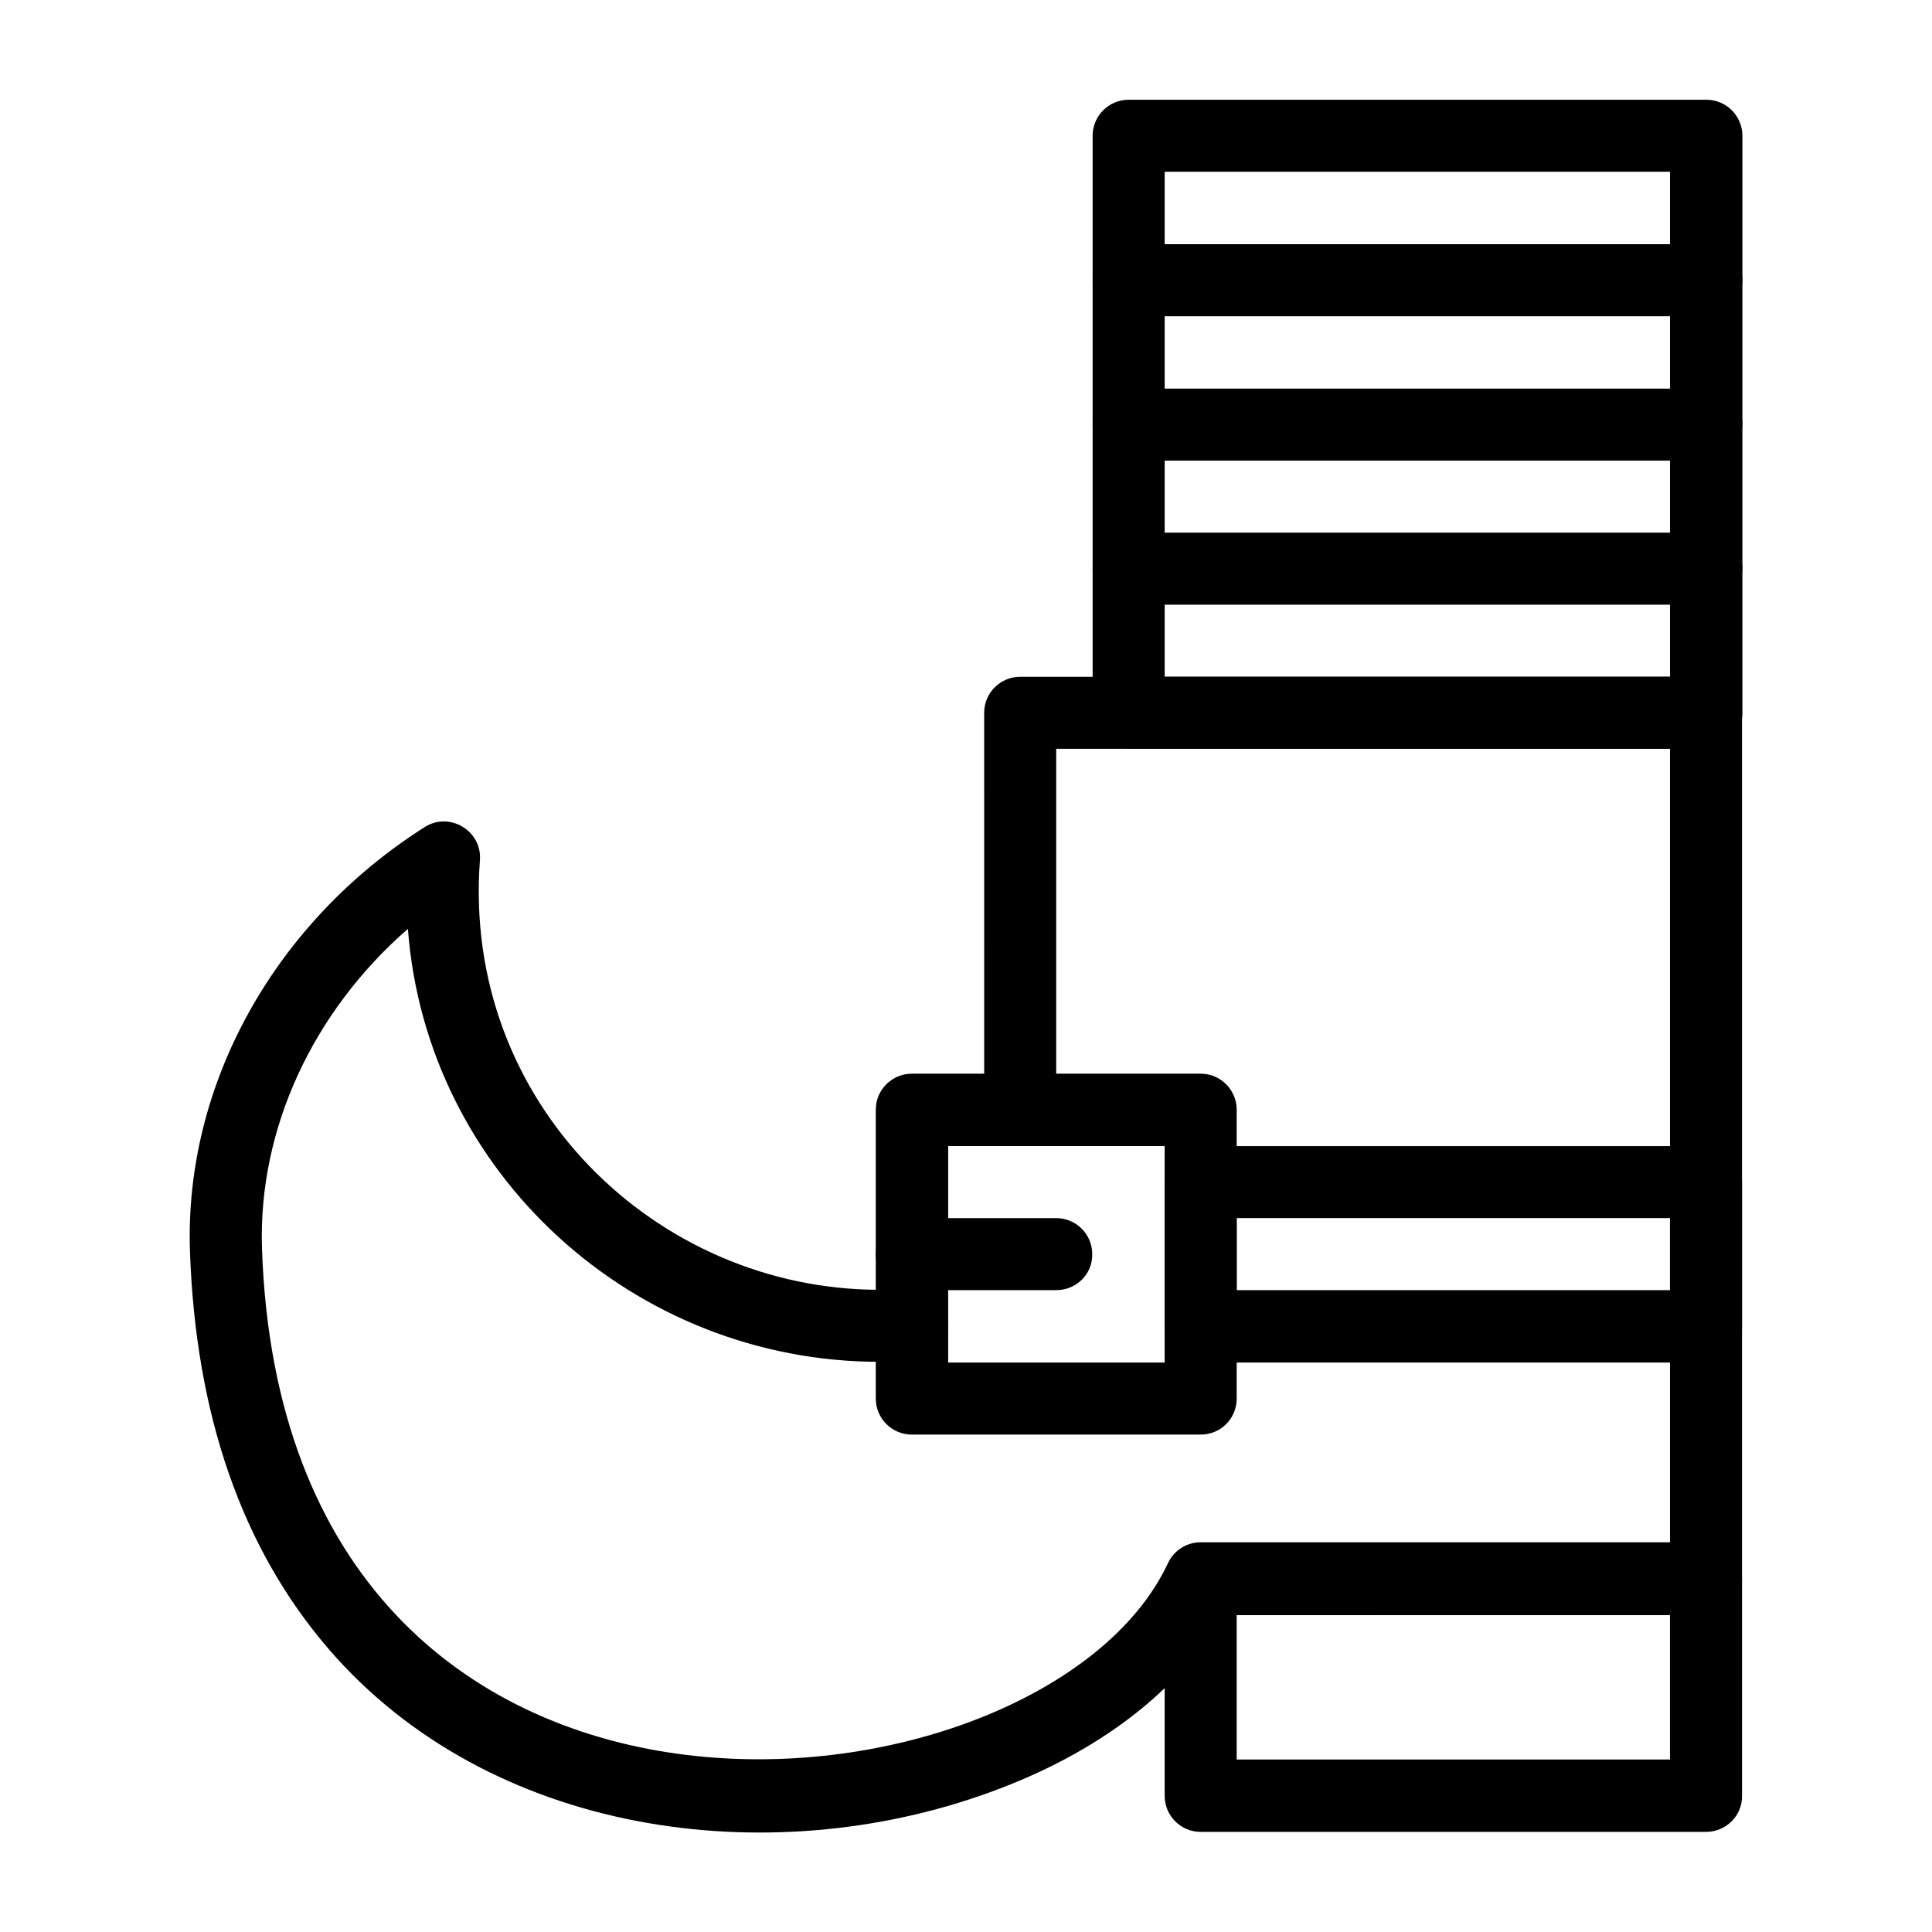
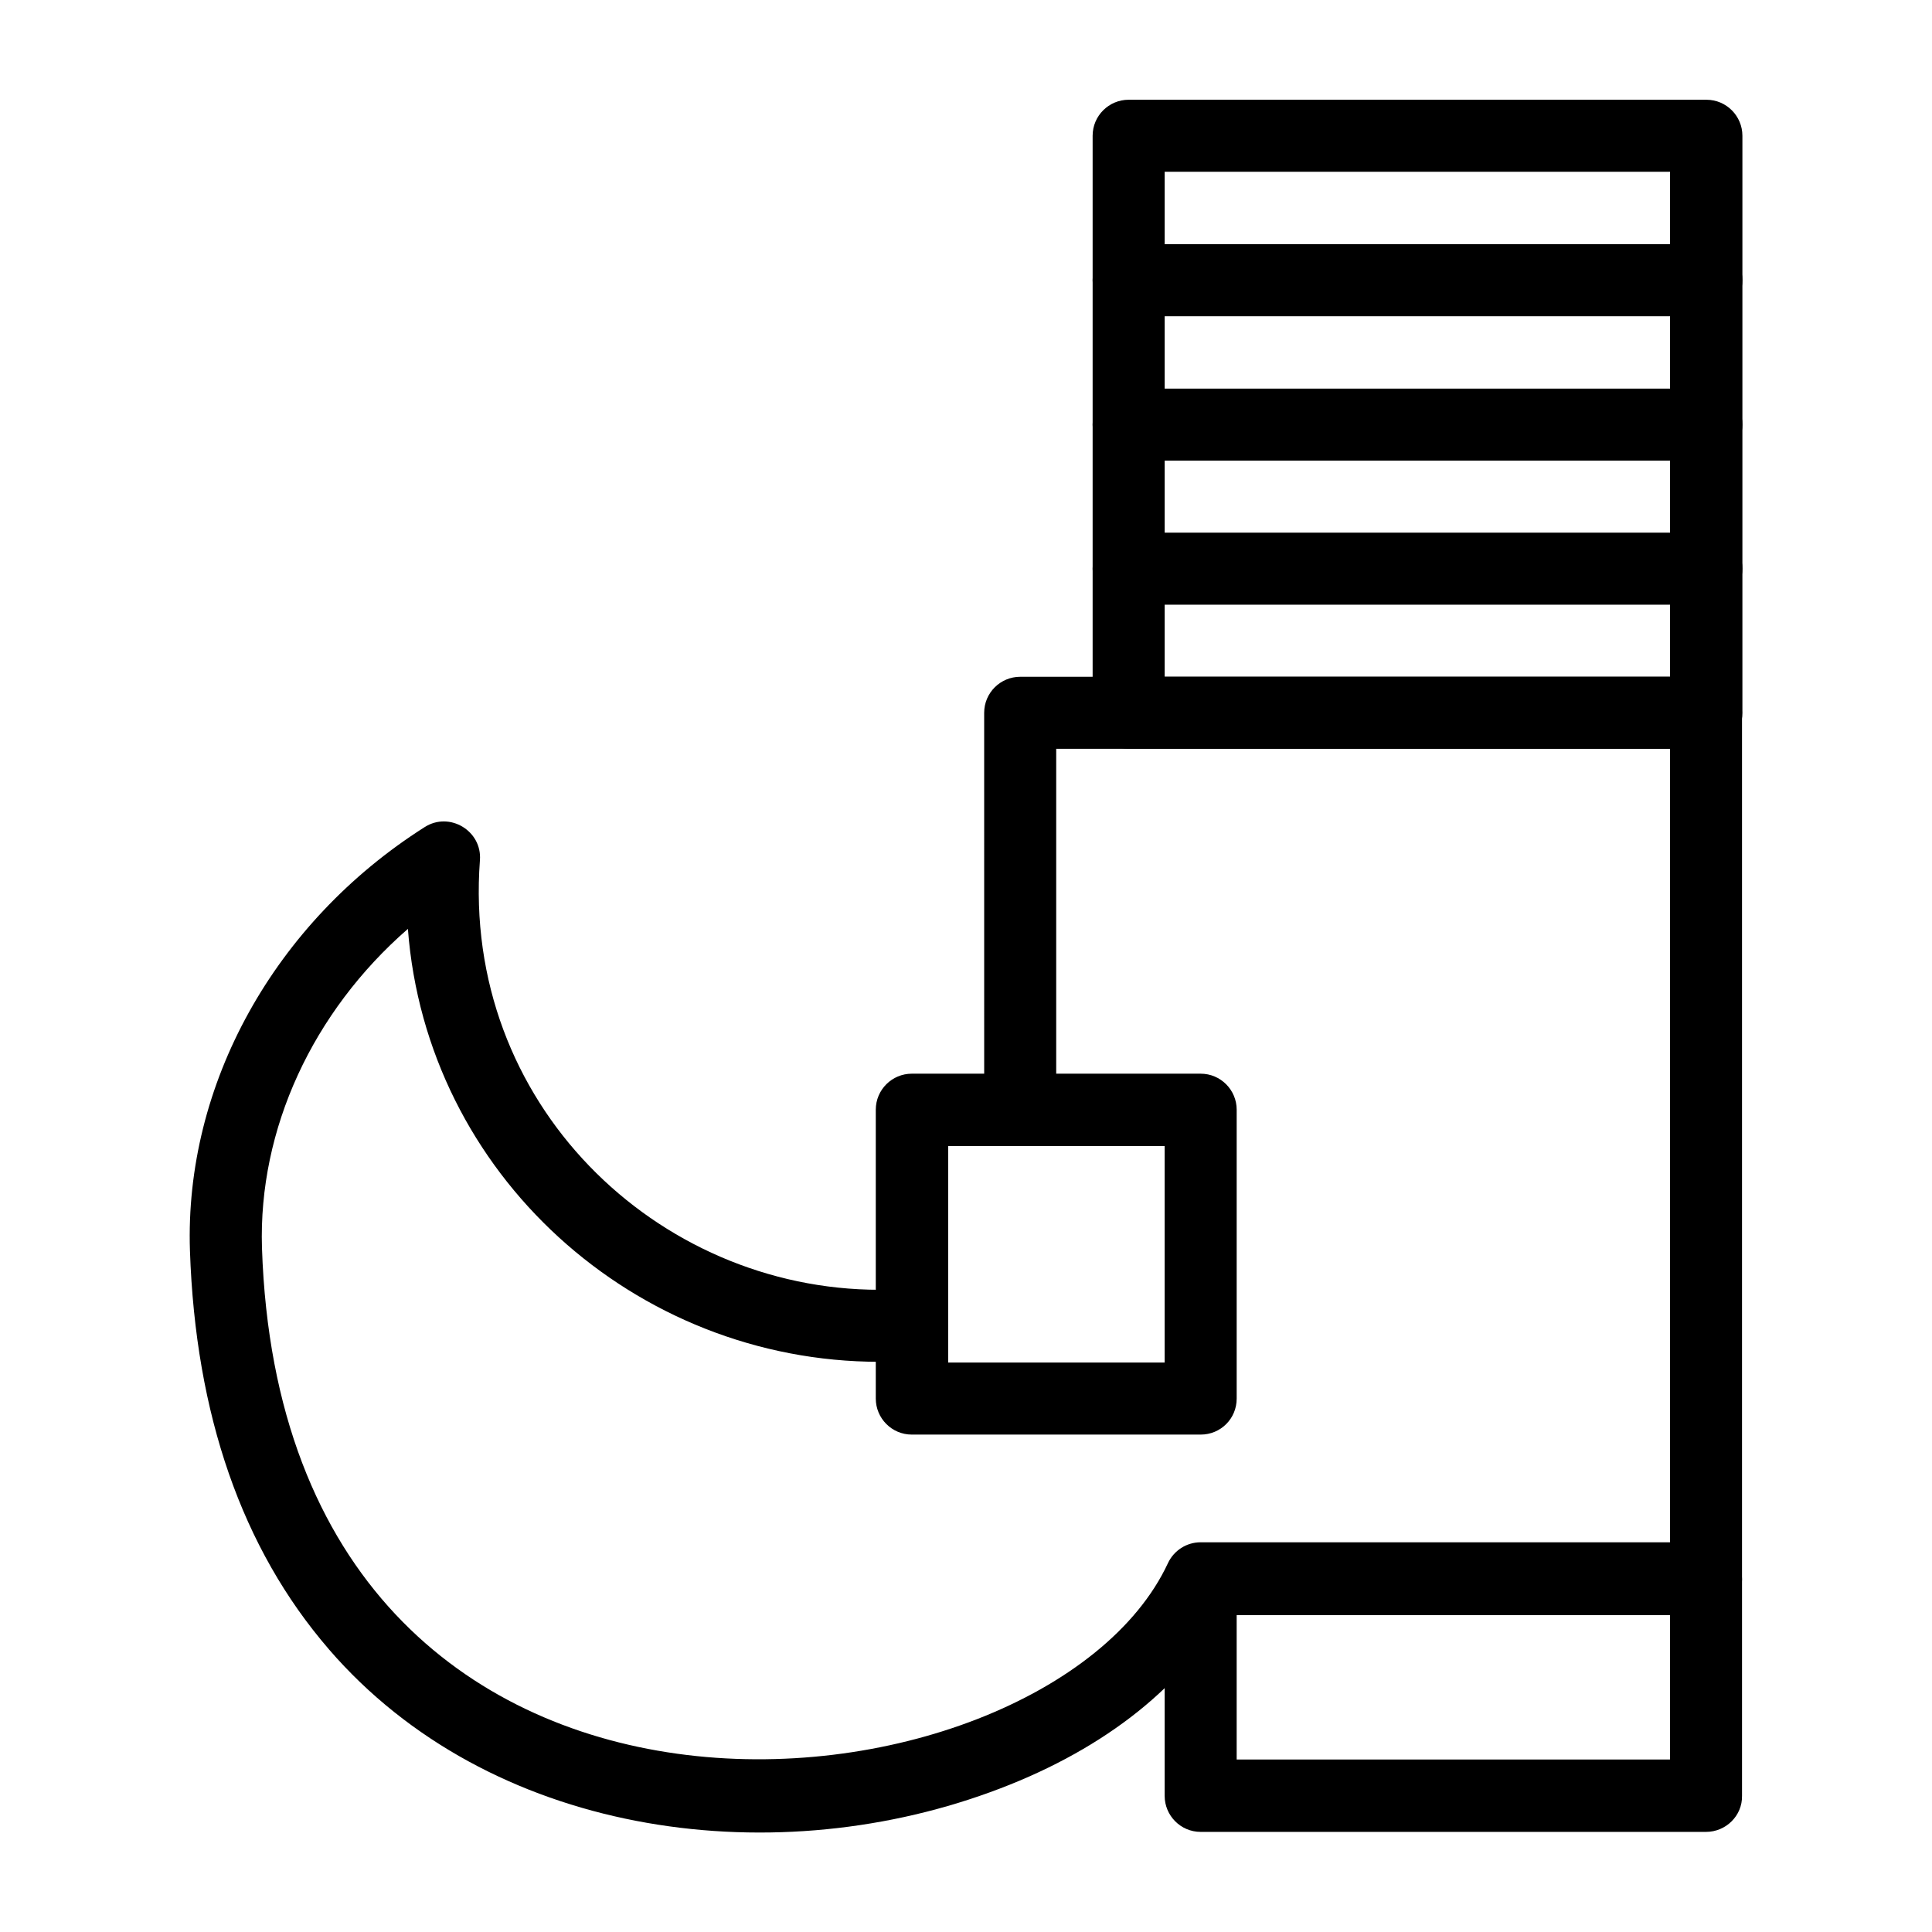
<svg xmlns="http://www.w3.org/2000/svg" fill="#000000" width="800px" height="800px" version="1.1" viewBox="144 144 512 512">
  <g>
    <path d="m596.11 629.47h-133.92c-5.312 0-9.543-4.328-9.543-9.543v-57.367c0-5.312 4.328-9.543 9.543-9.543h133.92c5.312 0 9.543 4.328 9.543 9.543v57.367c0.102 5.211-4.227 9.543-9.543 9.543zm-124.38-19.188h114.83v-38.277h-114.83z" />
    <path d="m231.14 581.05c-23.027-26.668-35.328-62.188-36.801-105.58-1.477-43.984 22.336-86.984 62.188-112.27 6.594-4.231 15.254 0.984 14.66 8.758-4.82 64.355 46.84 113.85 105.88 113.85h8.66c5.312 0 9.543 4.328 9.543 9.543 0 5.312-4.328 9.543-9.543 9.543h-8.66c-64.848 0-120.05-49.691-124.97-114.73-25.191 21.941-39.656 53.039-38.672 84.527 5.805 175.84 207.43 153.8 240.1 83.543 1.574-3.344 4.922-5.512 8.66-5.512h124.38v-210.28h-162.66v95.645c0 5.312-4.328 9.543-9.543 9.543-5.215 0-9.543-4.328-9.543-9.543l-0.004-105.19c0-5.312 4.328-9.543 9.543-9.543h181.75c5.312 0 9.543 4.328 9.543 9.543v229.57c0 5.312-4.328 9.543-9.543 9.543l-128.12 0.004c-11.512 20.074-33.062 36.605-61.598 46.938-59.137 21.547-132.74 11.312-175.25-37.887z" />
-     <path d="m596.11 505.09h-133.92c-5.312 0-9.543-4.328-9.543-9.543v-38.277c0-5.312 4.328-9.543 9.543-9.543h133.92c5.312 0 9.543 4.328 9.543 9.543v38.277c0.102 5.215-4.227 9.543-9.543 9.543zm-124.38-19.188h114.83v-19.09h-114.83z" />
    <path d="m462.19 524.18h-76.555c-5.312 0-9.543-4.328-9.543-9.543v-76.555c0-5.312 4.328-9.543 9.543-9.543h76.555c5.312 0 9.543 4.328 9.543 9.543v76.555c0 5.312-4.231 9.543-9.543 9.543zm-66.914-19.09h57.367v-57.367h-57.367z" />
-     <path d="m423.91 485.9h-38.277c-5.312 0-9.543-4.328-9.543-9.543 0-5.312 4.328-9.543 9.543-9.543h38.277c5.312 0 9.543 4.328 9.543 9.543 0.102 5.312-4.231 9.543-9.543 9.543z" />
    <path d="m596.11 342.43h-153.01c-5.312 0-9.543-4.328-9.543-9.543v-152.91c0-5.312 4.328-9.543 9.543-9.543h153.11c5.312 0 9.543 4.328 9.543 9.543v152.91c0.004 5.312-4.324 9.543-9.641 9.543zm-143.46-19.09h133.92v-133.82h-133.92z" />
    <path d="m596.11 304.25h-153.01c-5.312 0-9.543-4.328-9.543-9.543 0-5.215 4.328-9.543 9.543-9.543h153.11c5.312 0 9.543 4.328 9.543 9.543 0.004 5.215-4.324 9.543-9.641 9.543z" />
    <path d="m596.11 266.07h-153.01c-5.312 0-9.543-4.328-9.543-9.543 0-5.312 4.328-9.543 9.543-9.543h153.11c5.312 0 9.543 4.328 9.543 9.543 0.004 5.215-4.324 9.543-9.641 9.543z" />
    <path d="m596.11 227.8h-153.01c-5.312 0-9.543-4.328-9.543-9.543s4.328-9.543 9.543-9.543h153.11c5.312 0 9.543 4.328 9.543 9.543 0.004 5.215-4.324 9.543-9.641 9.543z" />
  </g>
</svg>